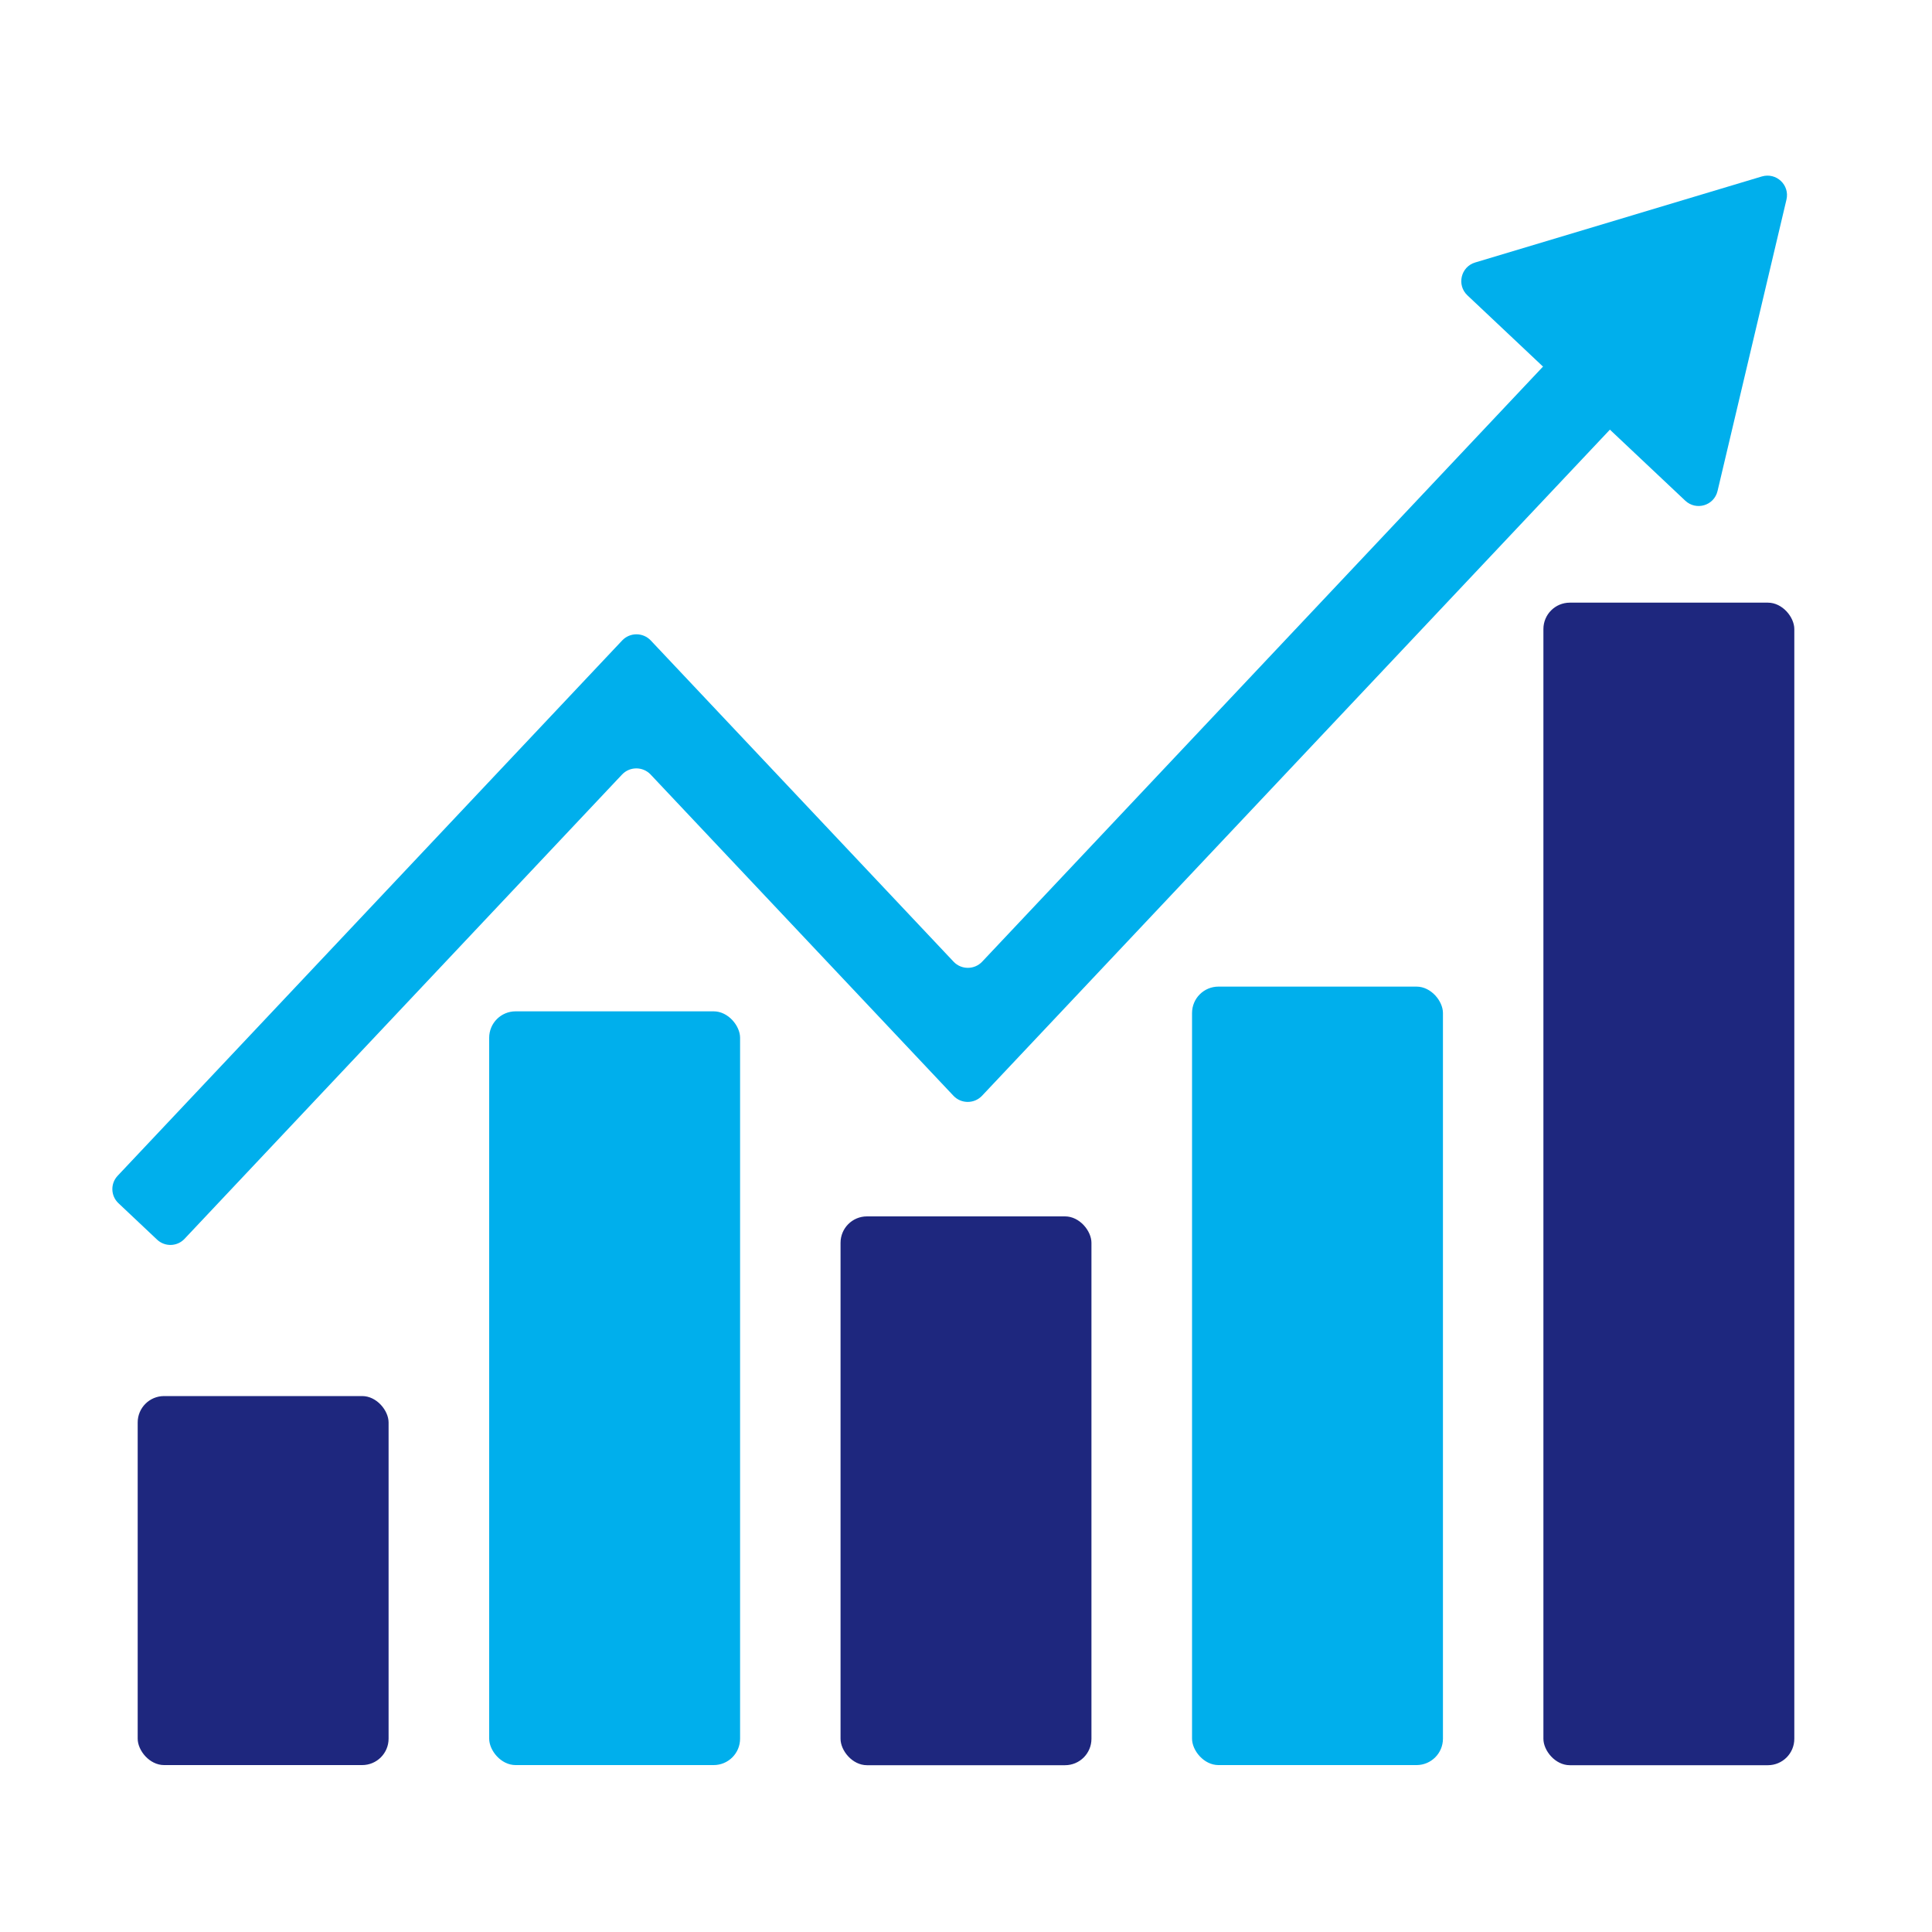
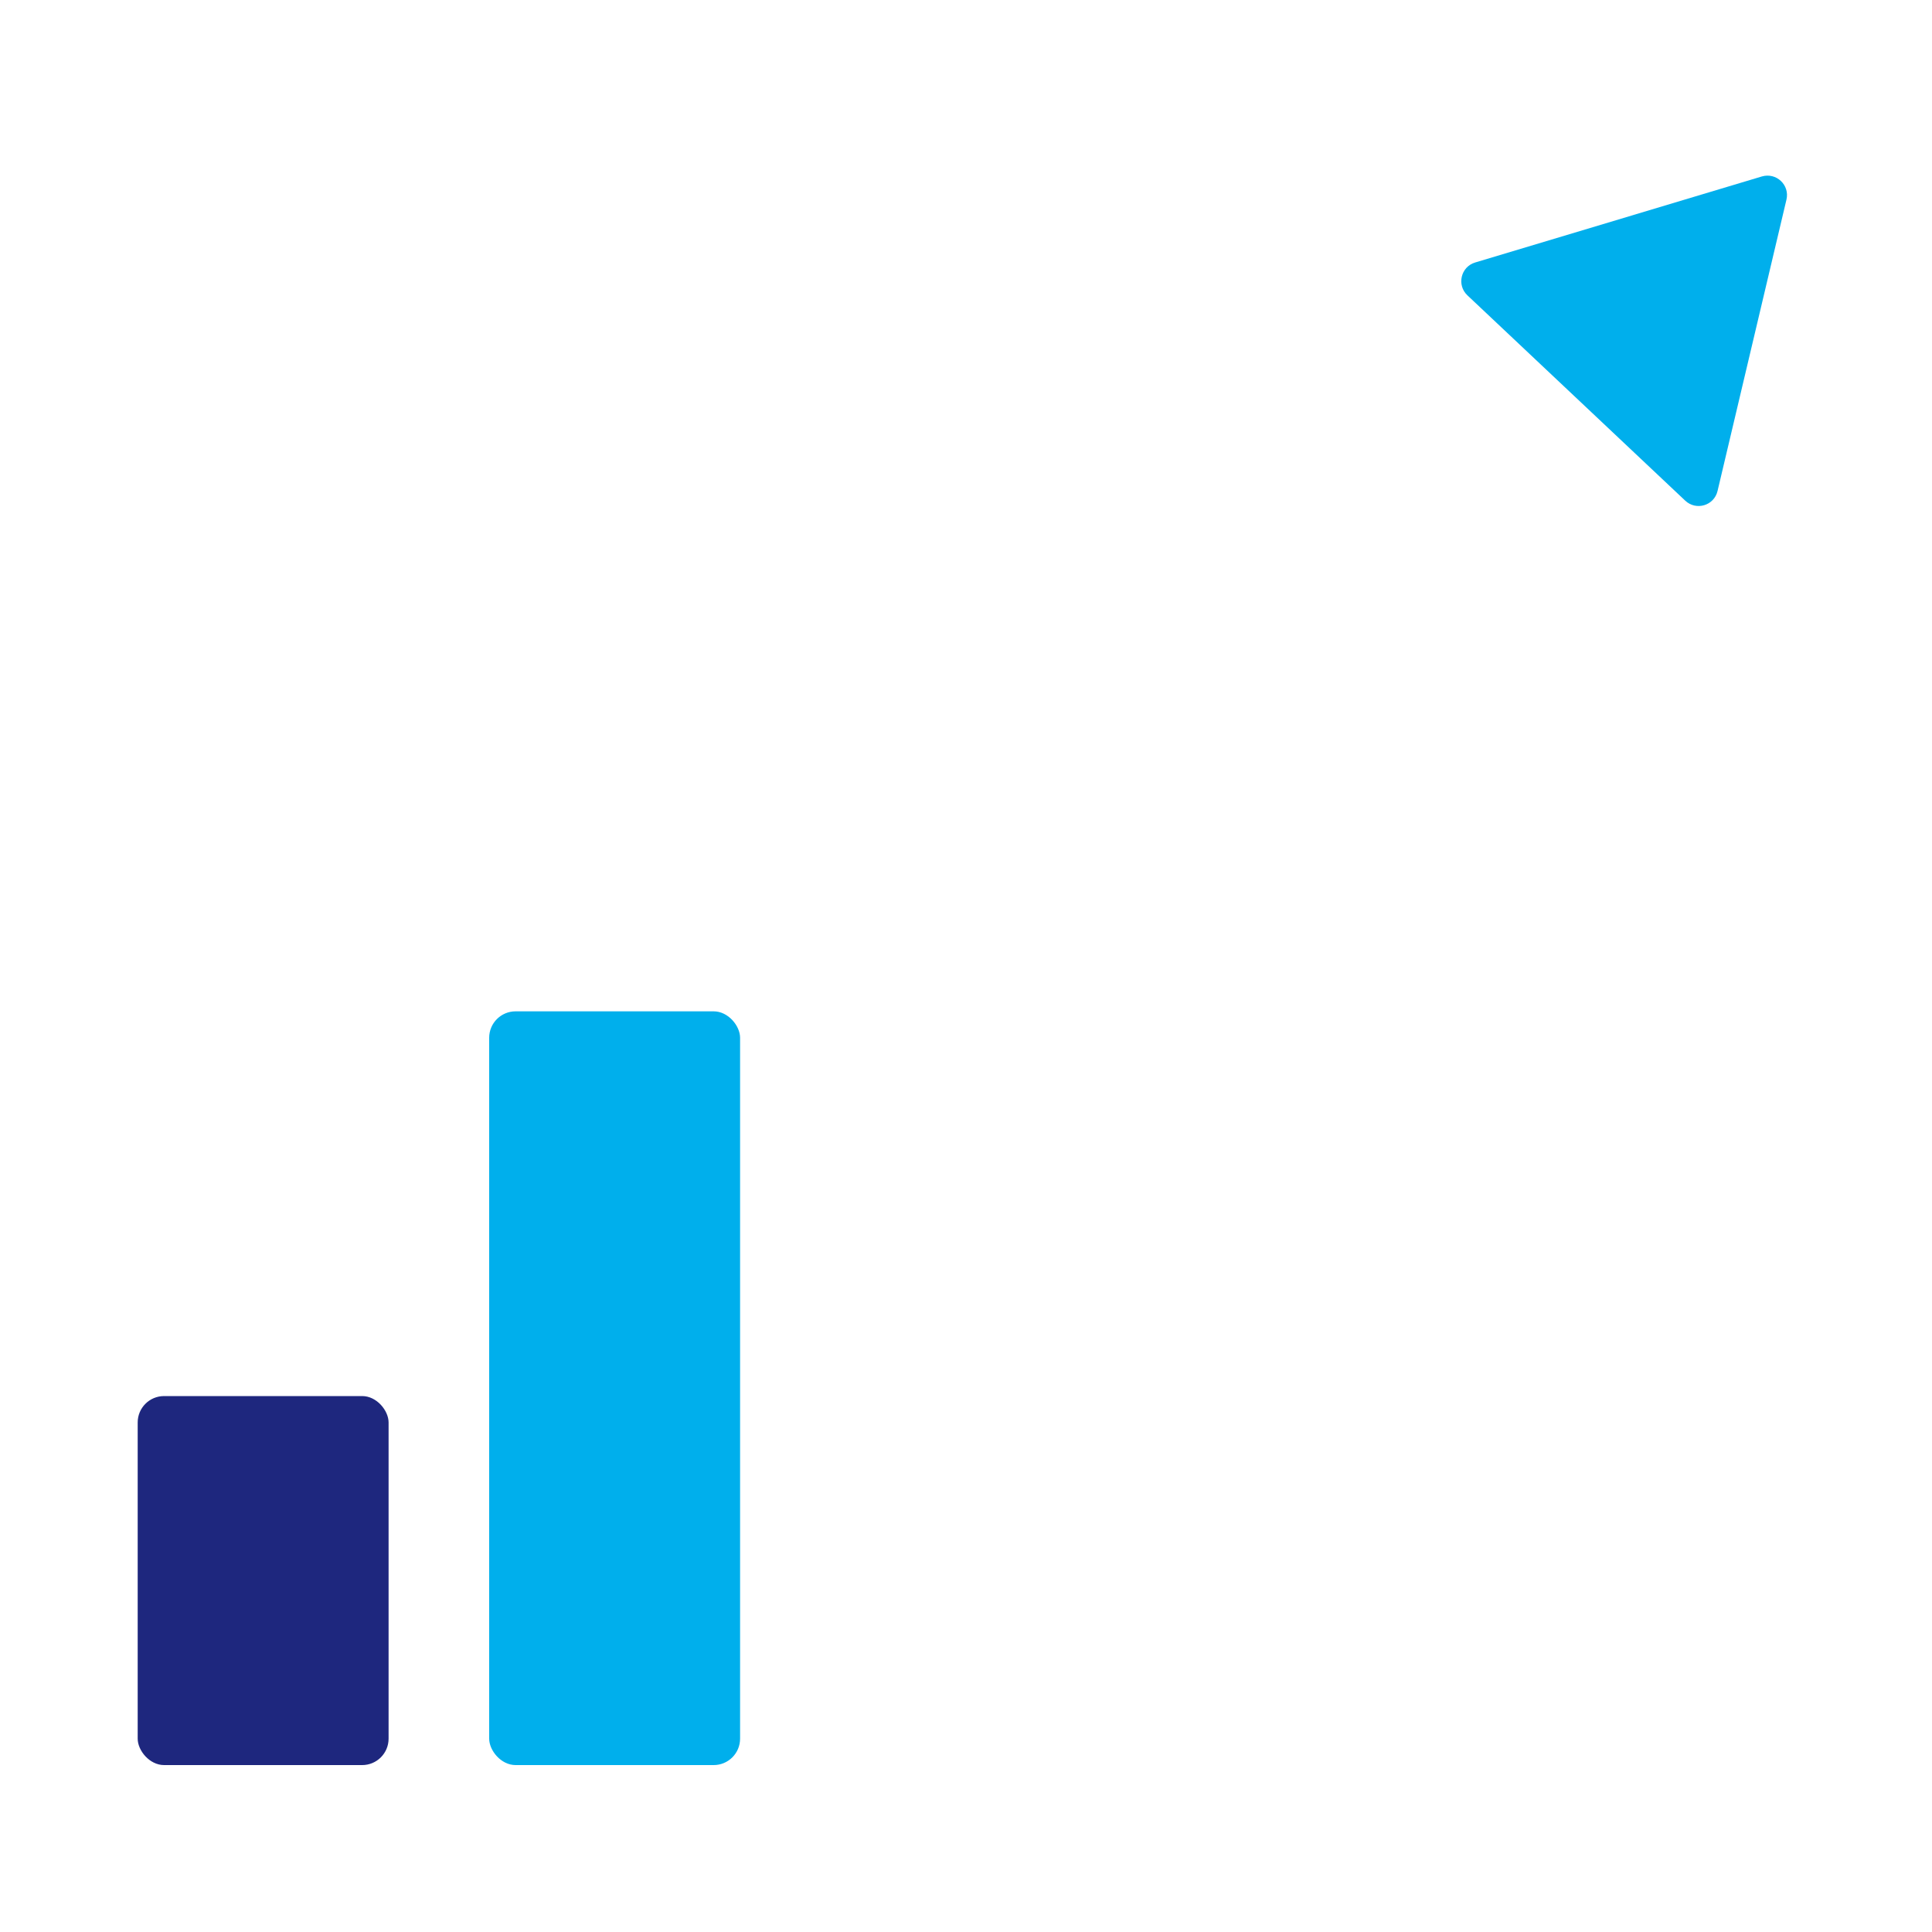
<svg xmlns="http://www.w3.org/2000/svg" id="_レイヤー_2" width="150" hegiht="150" viewBox="0 0 150 150">
  <defs>
    <style>.cls-1{fill:#00afec;}.cls-2{fill:#1e277e;}.cls-3{fill:none;}</style>
  </defs>
  <g id="_固定デザイン">
-     <rect class="cls-3" width="150" height="150" />
-     <rect class="cls-2" x="119.83" y="46.79" width="19.48" height="90.26" rx="2.05" ry="2.05" />
-     <rect class="cls-1" x="92.55" y="76.6" width="19.48" height="60.44" rx="2.05" ry="2.05" />
-     <rect class="cls-2" x="65.26" y="94.44" width="19.48" height="42.61" rx="2.05" ry="2.05" />
    <rect class="cls-1" x="37.98" y="78.52" width="19.48" height="58.52" rx="2.05" ry="2.05" />
    <rect class="cls-2" x="10.69" y="108.39" width="19.48" height="28.65" rx="2.05" ry="2.05" />
-     <path class="cls-1" d="M12.19,96.24l-2.99-2.82c-.61-.57-.64-1.53-.06-2.14l39.17-41.56c.6-.63,1.61-.63,2.21,0l23.52,24.95c.6.63,1.61.63,2.21,0l45.38-48.15c.57-.61,1.53-.64,2.14-.06l2.99,2.82c.61.57.64,1.53.06,2.14l-50.58,53.66c-.6.63-1.61.63-2.21,0l-23.52-24.95c-.6-.63-1.61-.63-2.21,0L14.33,96.18c-.57.61-1.53.64-2.14.06Z" />
    <path class="cls-1" d="M114.53,20.38l22.26-6.68c1.12-.33,2.18.66,1.91,1.8l-5.35,22.62c-.27,1.14-1.66,1.55-2.51.75l-16.91-15.94c-.85-.8-.51-2.22.6-2.55Z" />
  </g>
</svg>